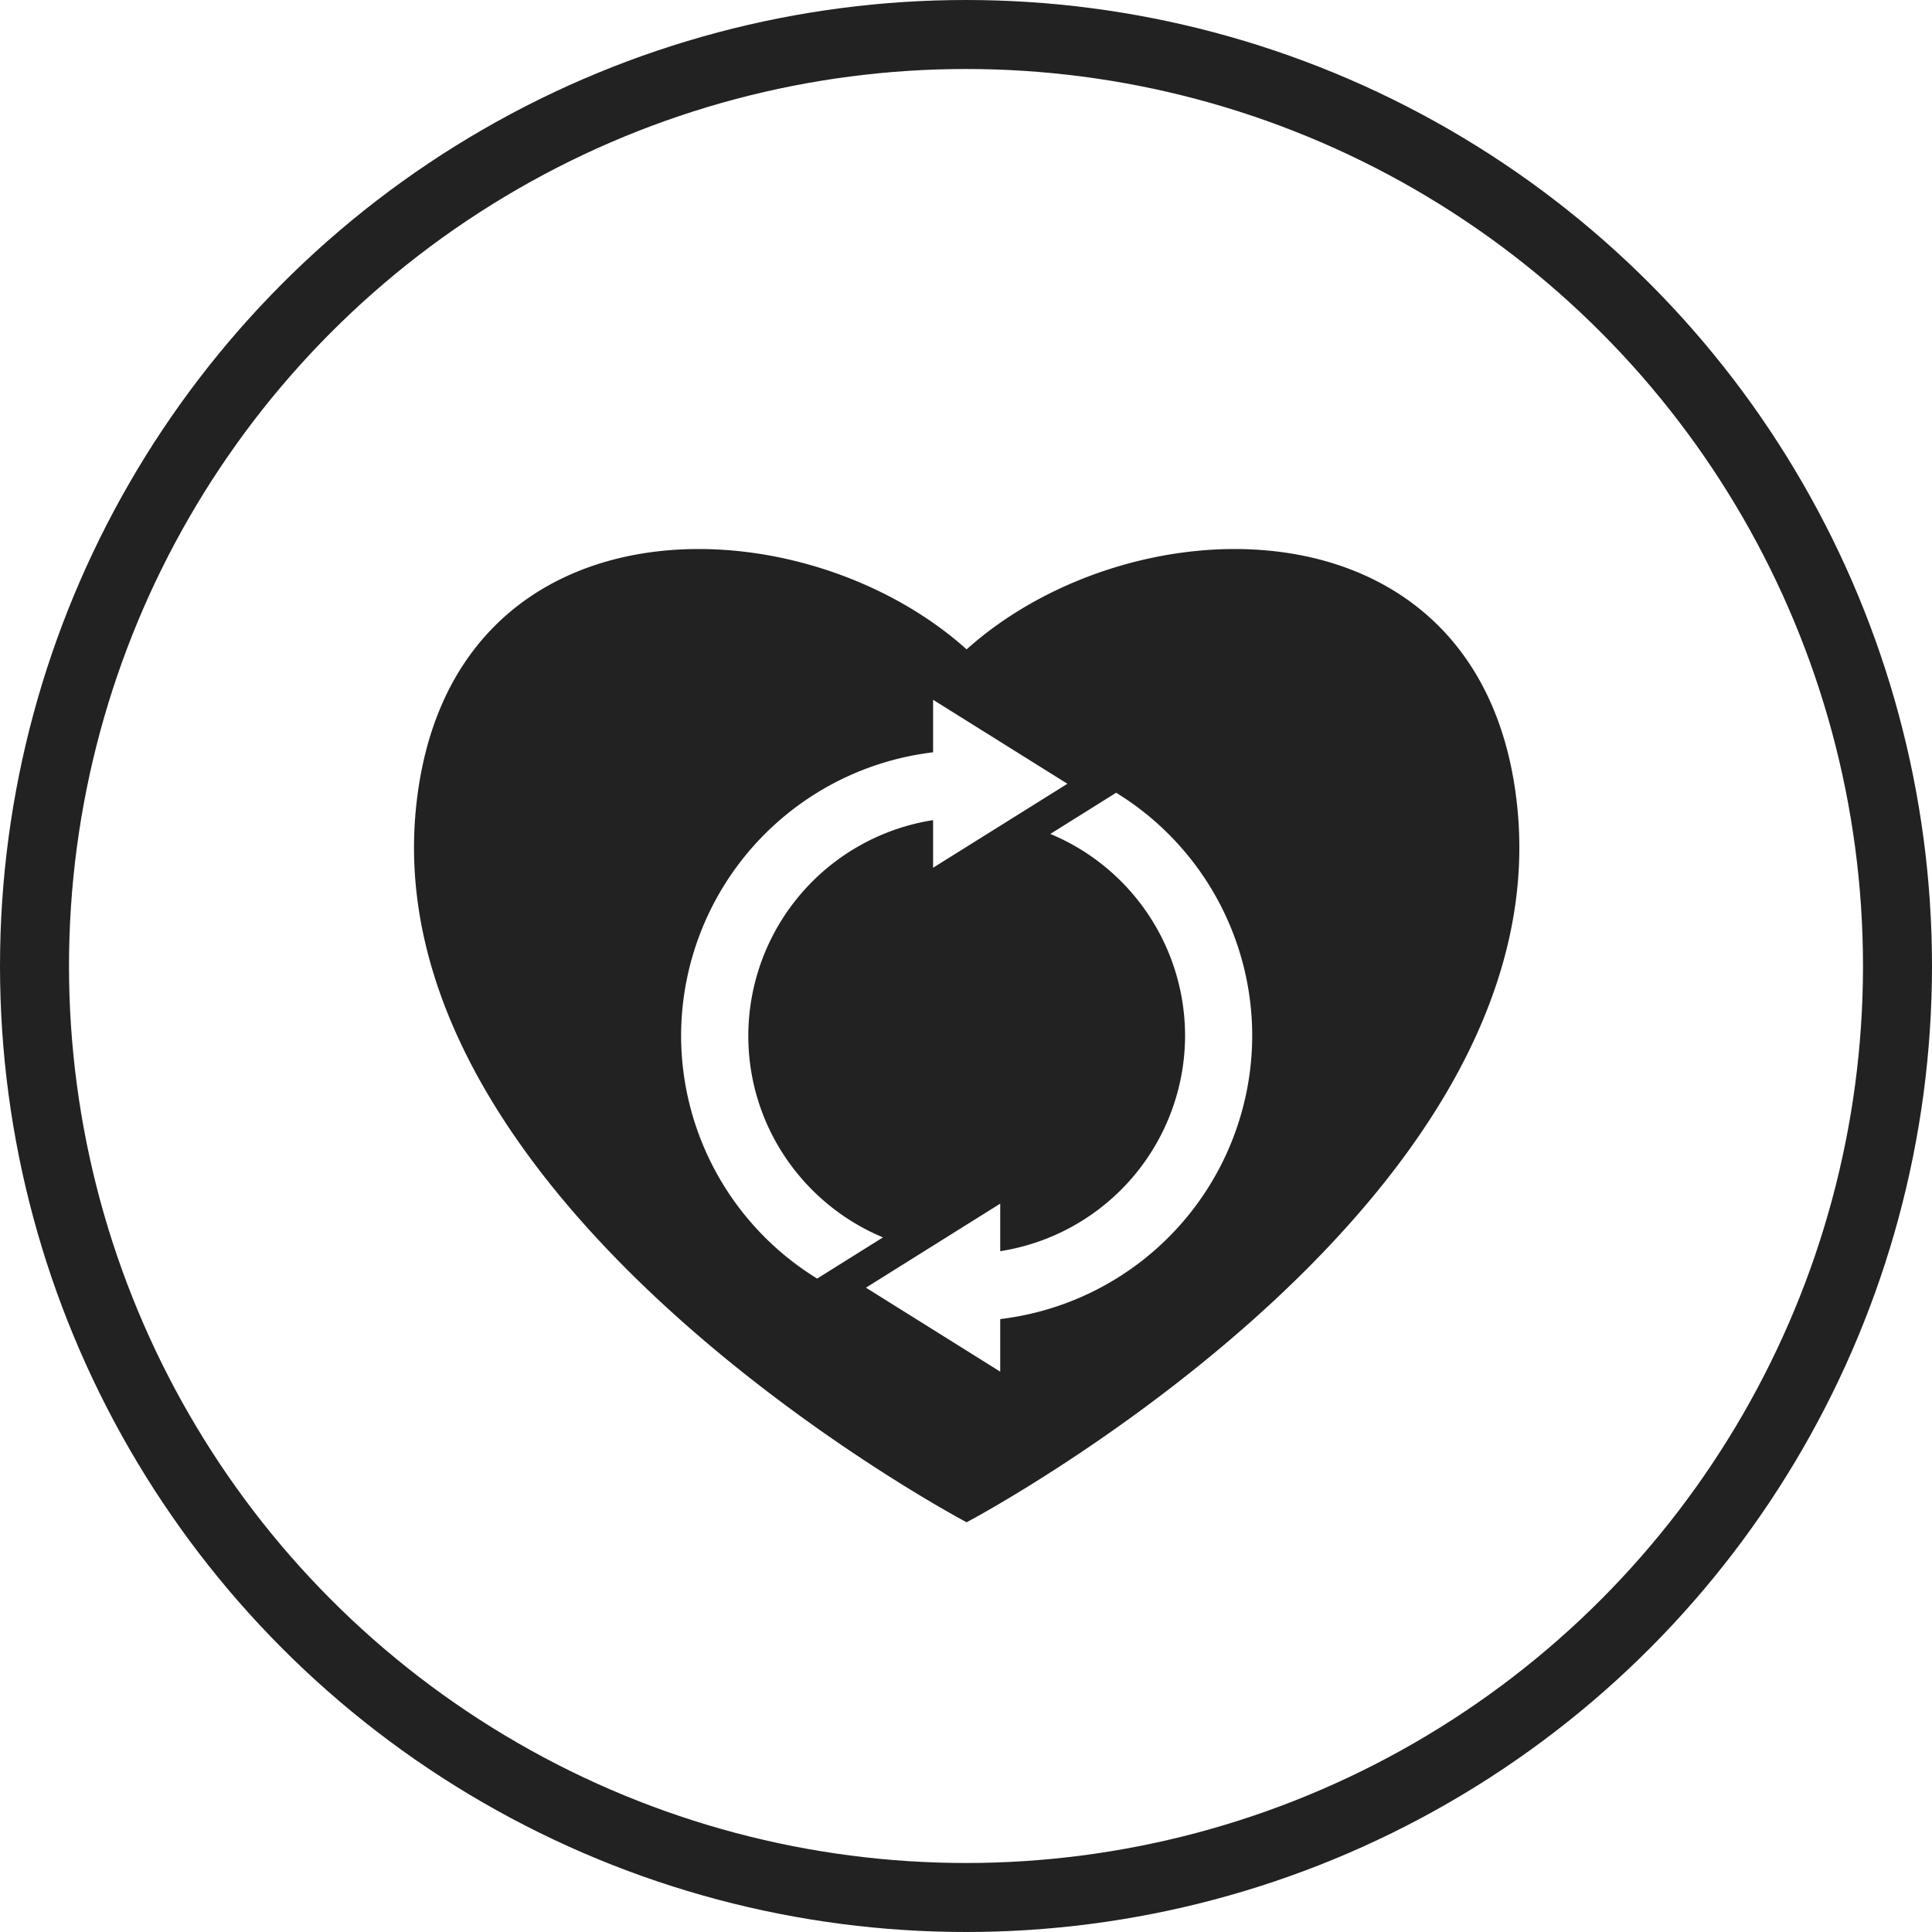
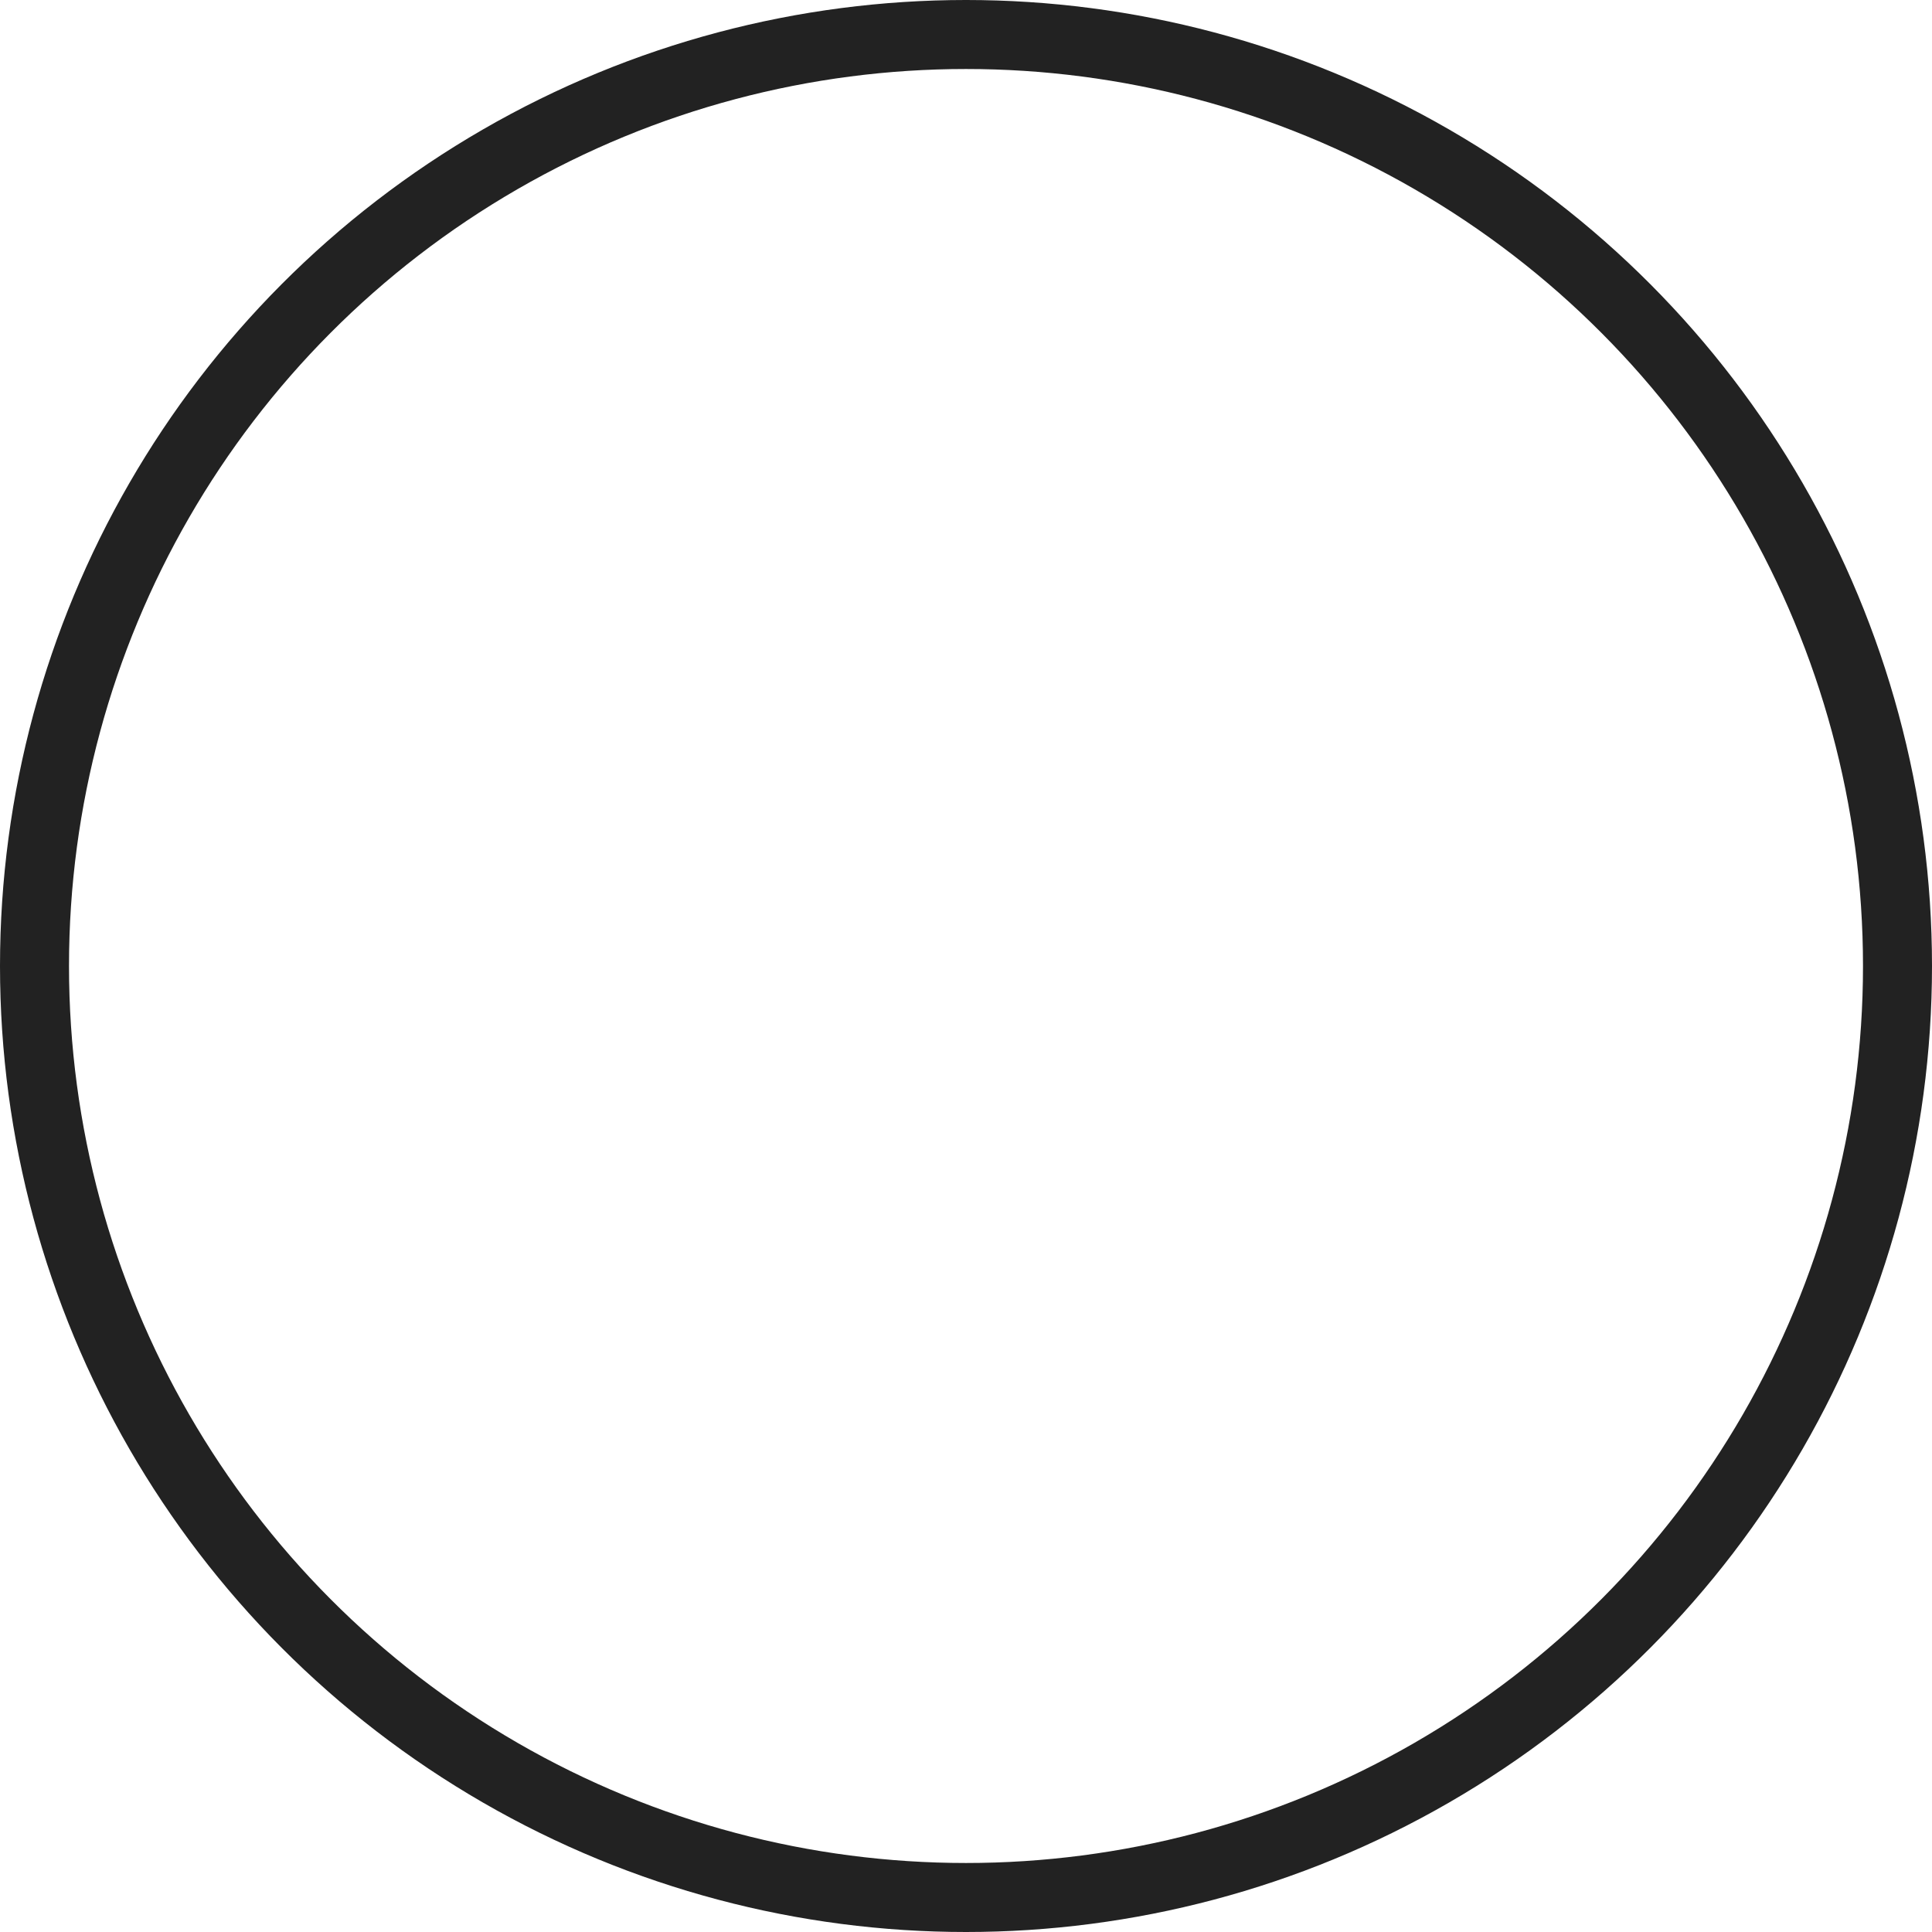
<svg xmlns="http://www.w3.org/2000/svg" width="28" height="28" fill="none">
  <circle cx="14" cy="14" r="13.5" stroke="#222" />
  <g clip-path="url(#a)">
-     <path d="M21.989 11.69c-.469-4.54-5.538-4.47-7.98-2.279C11.567 7.22 6.501 7.15 6.031 11.69c-.607 5.844 7.978 10.372 7.978 10.372s8.585-4.527 7.98-10.372ZM9.871 15.01a4.143 4.143 0 0 1 3.652-4.107v-.761l1.947 1.217-1.947 1.217v-.69a3.168 3.168 0 0 0-2.678 3.125c0 1.316.807 2.446 1.952 2.922l-.954.597a4.137 4.137 0 0 1-1.972-3.52Zm4.625 4.107v.762l-1.946-1.217 1.946-1.218v.689a3.167 3.167 0 0 0 2.679-3.124 3.17 3.17 0 0 0-1.953-2.923l.954-.597a4.134 4.134 0 0 1 1.972 3.52 4.143 4.143 0 0 1-3.652 4.108Z" fill="#222" />
-   </g>
+     </g>
  <defs>
    <clipPath id="a">
      <path fill="#fff" transform="translate(6 7)" d="M0 0h16.02v16.02H0z" />
    </clipPath>
  </defs>
</svg>